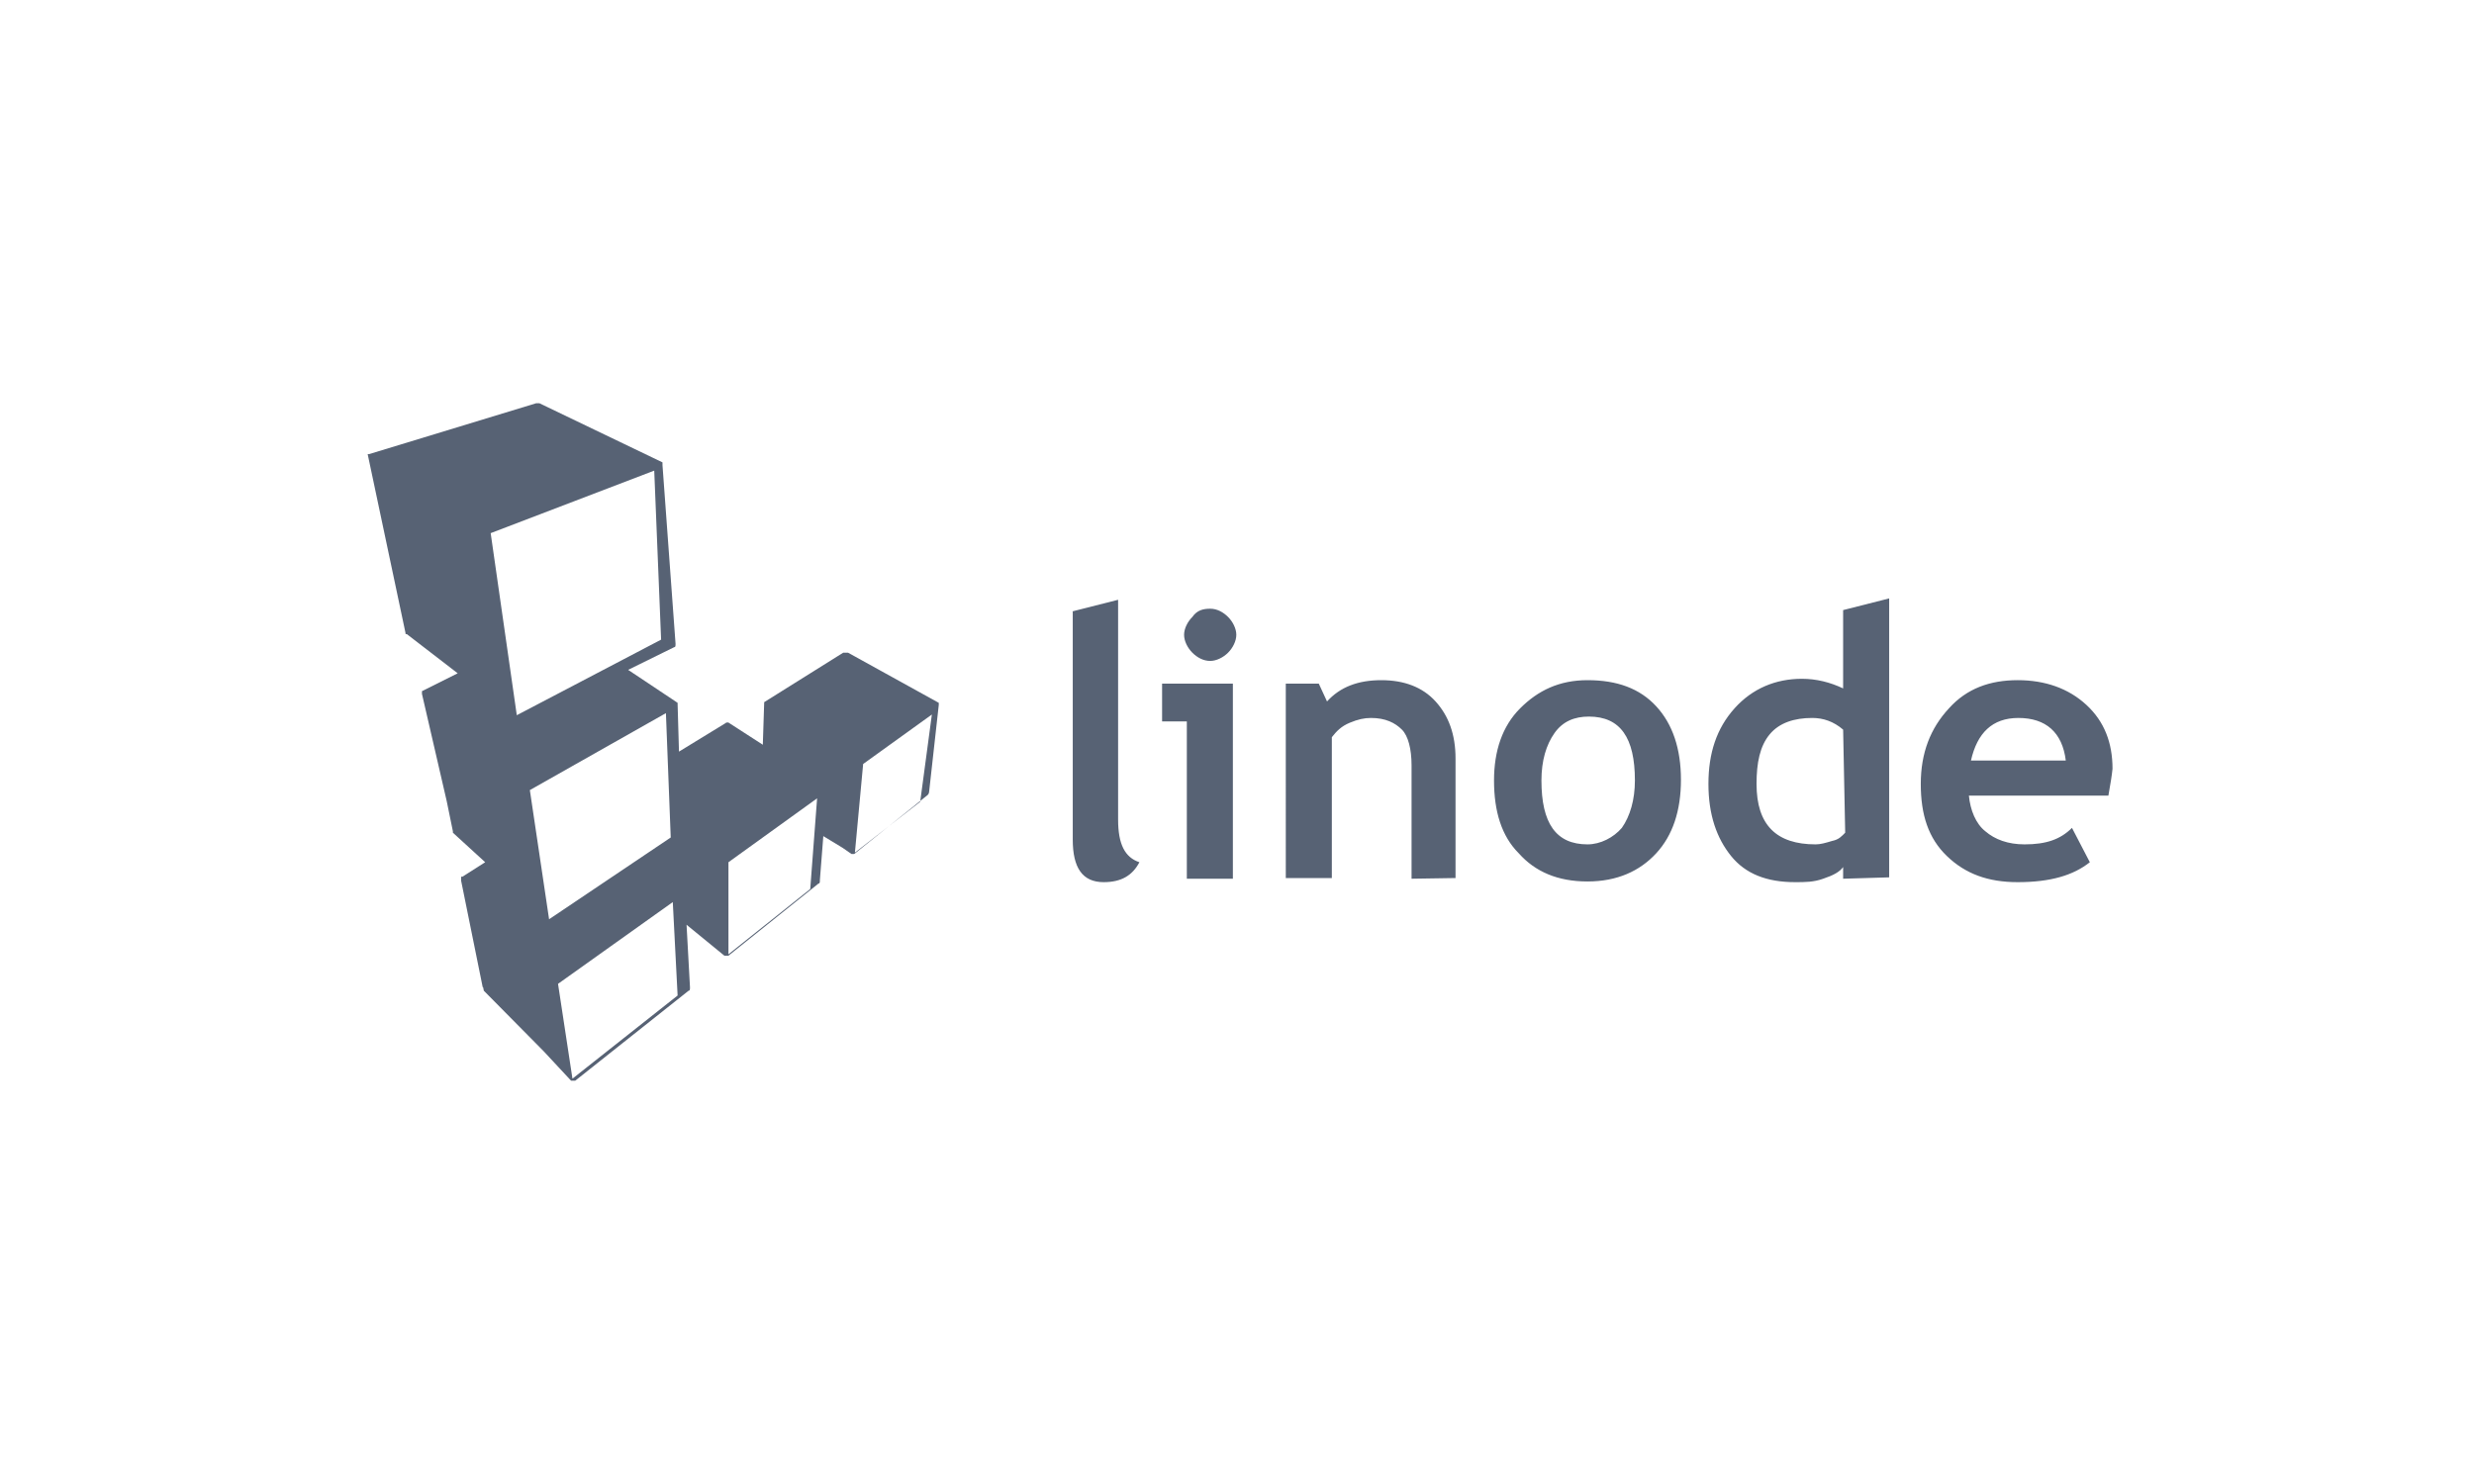
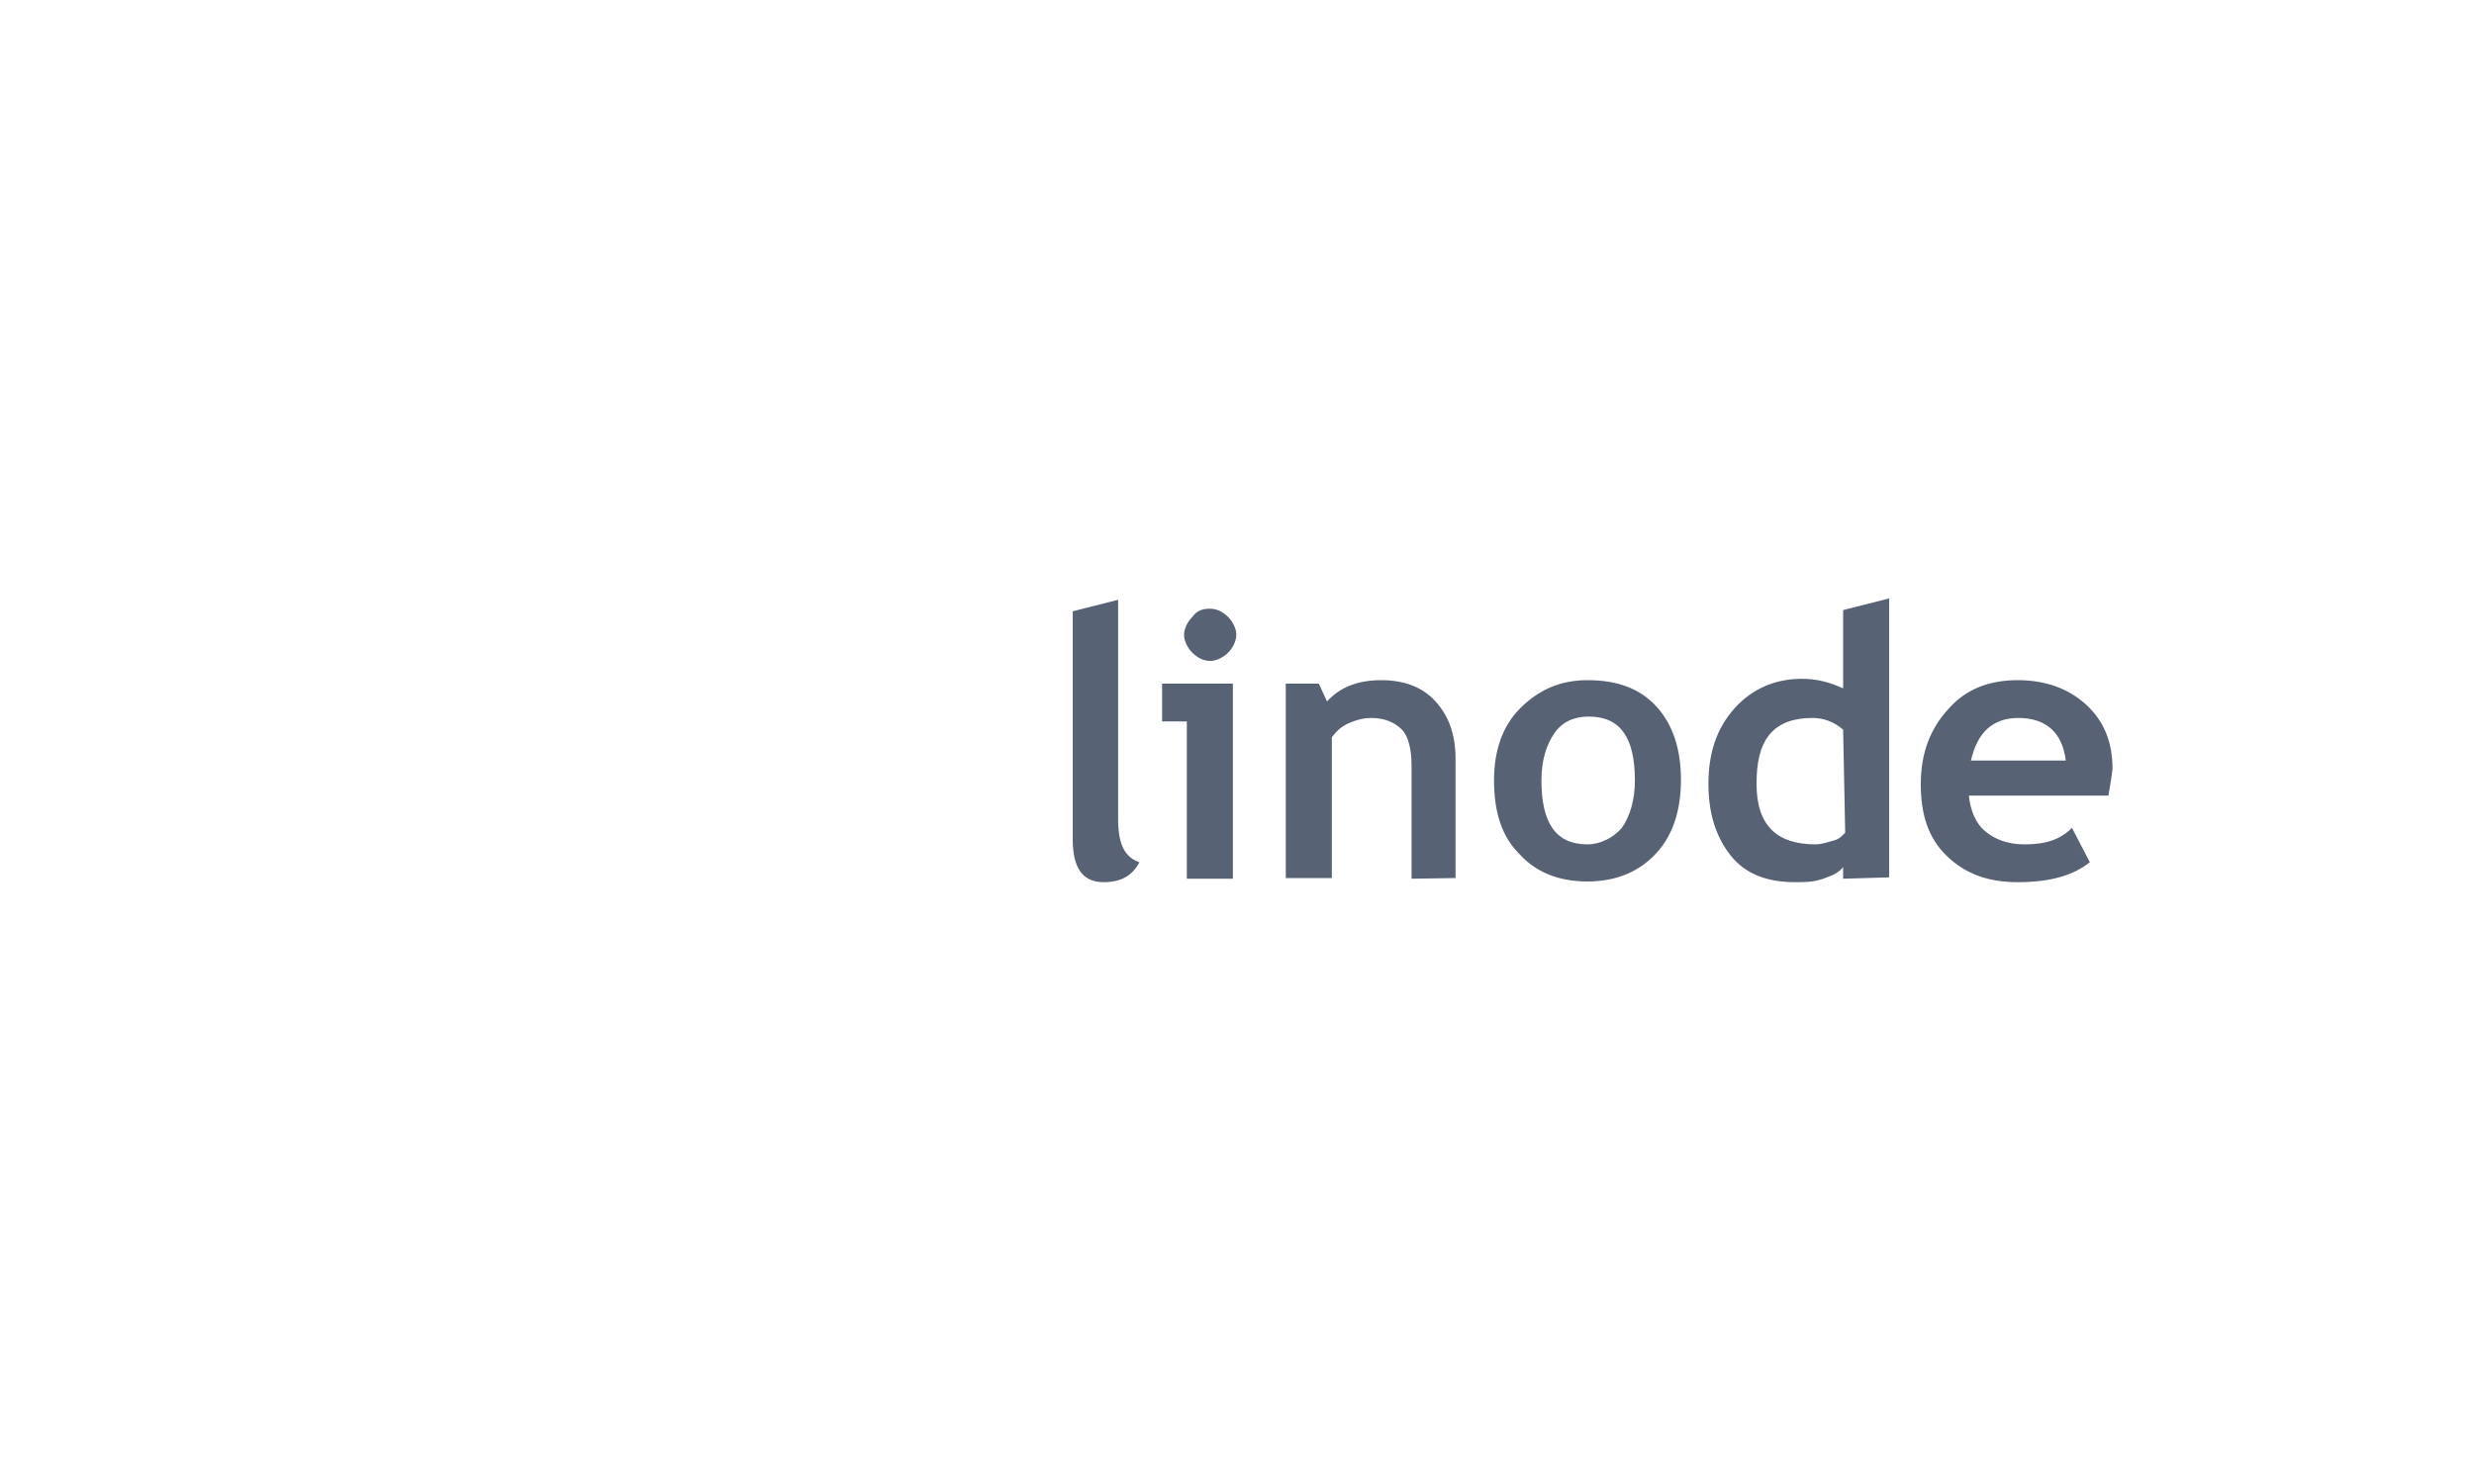
<svg xmlns="http://www.w3.org/2000/svg" version="1.1" id="Layer_1" x="0px" y="0px" width="360px" height="216px" viewBox="0 0 360 216" style="enable-background:new 0 0 360 216;" xml:space="preserve">
  <style type="text/css">
	.st0{fill:#576274;}
</style>
  <path class="st0" d="M156,89l6.7-1.7v32c0,3.6,1,5.5,3.1,6.2c-1,1.9-2.6,2.9-5.2,2.9c-3.1,0-4.5-2.1-4.5-6.2V89 M176.1,88.6  c1,0,1.9,0.5,2.6,1.2c0.7,0.7,1.2,1.7,1.2,2.6s-0.5,1.9-1.2,2.6s-1.7,1.2-2.6,1.2c-1,0-1.9-0.5-2.6-1.2c-0.7-0.7-1.2-1.7-1.2-2.6  s0.5-1.9,1.2-2.6C174.2,88.8,175.1,88.6,176.1,88.6z M172.7,127.9V105h-3.6v-5.5h10.3v28.4H172.7 M205.4,127.9v-16.5  c0-2.4-0.5-4.3-1.4-5.2c-1-1-2.4-1.7-4.5-1.7c-1,0-1.9,0.2-3.1,0.7c-1.2,0.5-1.9,1.2-2.6,2.1v20.5h-6.7V99.5h4.8l1.2,2.6  c1.9-2.1,4.5-3.1,7.9-3.1c3.3,0,6,1,7.9,3.1s2.9,4.8,2.9,8.3v17.4L205.4,127.9 M224.3,113.6c0,6.2,2.1,9.3,6.7,9.3  c1.9,0,3.8-1,5-2.4c1.2-1.7,1.9-4.1,1.9-6.9c0-6.2-2.1-9.3-6.7-9.3c-2.1,0-3.8,0.7-5,2.4S224.3,110.7,224.3,113.6L224.3,113.6z   M217.4,113.6c0-4.3,1.2-7.9,3.8-10.5s5.7-4.1,9.8-4.1c4.3,0,7.6,1.2,10,3.8c2.4,2.6,3.6,6.2,3.6,10.7s-1.2,8.1-3.6,10.7  c-2.4,2.6-5.7,4.1-10,4.1s-7.6-1.4-10-4.1C218.5,121.7,217.4,118.1,217.4,113.6 M268.2,106.2c-1.4-1.2-2.9-1.7-4.5-1.7  c-2.6,0-4.8,0.7-6.2,2.4c-1.4,1.7-1.9,4.1-1.9,7.2c0,6,2.9,8.8,8.6,8.8c0.7,0,1.4-0.2,2.4-0.5c1-0.2,1.4-0.7,1.9-1.2L268.2,106.2  L268.2,106.2z M268.2,127.9v-1.7c-0.5,0.7-1.4,1.2-2.9,1.7c-1.4,0.5-2.6,0.5-4.1,0.5c-4.1,0-7.2-1.2-9.3-3.8  c-2.1-2.6-3.3-6-3.3-10.5s1.2-8.1,3.8-11s6-4.3,9.8-4.3c2.1,0,4.1,0.5,6,1.4V88.8l6.7-1.7v40.6L268.2,127.9 M286.8,110.7h13.8  c-0.5-4.1-2.9-6.2-6.9-6.2C289.9,104.5,287.7,106.7,286.8,110.7L286.8,110.7z M306.8,115.8h-20.3c0.2,2.1,1,4.1,2.4,5.2  c1.4,1.2,3.3,1.9,5.7,1.9c3.1,0,5.2-0.7,6.9-2.4l2.6,5c-2.4,1.9-5.7,2.9-10.5,2.9c-4.3,0-7.6-1.2-10.3-3.8s-3.8-6-3.8-10.5  s1.4-8.1,4.1-11c2.6-2.9,6-4.1,10-4.1s7.4,1.2,10,3.6s3.8,5.5,3.8,9.3C307.3,112.9,307.1,114.1,306.8,115.8" />
-   <path class="st0" d="M123.4,95c-0.2,0-0.5,0-0.7,0l-11.5,7.2l-0.2,6.2l-4.8-3.1c-0.2-0.2-0.5-0.2-0.7,0l-6.7,4.1l-0.2-6.9v-0.2  l-7.2-4.8l6.7-3.3c0.2,0,0.2-0.2,0.2-0.5l-1.9-26v-0.2c0,0,0,0,0-0.2l-17.9-8.6c-0.2,0-0.2,0-0.5,0l-24.3,7.4h-0.2l5.5,26  c0,0.2,0,0.2,0.2,0.2l7.4,5.7l-5.2,2.6v0.2v0.2l3.6,15.6l0.9,4.4l0,0v0.2l4.7,4.3l0,0l0.2,0.2l-0.2-0.2l-3.3,2.1c0,0,0,0-0.2,0  c0,0,0,0,0,0.2v0.2c0,0,0,0,0,0.2l3.1,15.3c0,0,0,0.2,0.1,0.2l0.1,0.5l8.7,8.8l4,4.3c0,0,0,0,0.2,0h0.2h0.2l16.5-13.1  c0.2,0,0.2-0.2,0.2-0.5l-0.5-9.1l5.5,4.5h0.2c0,0,0,0,0.2,0c0,0,0,0,0.2,0l13.1-10.5c0.2,0,0.2-0.2,0.2-0.5l0.5-6.4l2.8,1.7l1.3,0.9  c0,0,0,0,0.2,0s0,0,0.2,0l10.7-8.6c0,0,0.2-0.2,0.2-0.5l1.4-12.6c0-0.1,0-0.2,0-0.2v-0.1L123.4,95z M96.9,103.8l0.7,18.1l-17.7,11.9  L77.1,115L96.9,103.8z M95.2,68.5l1,24.6l-21,11l-3.8-26.5L95.2,68.5z M83.3,157l-2.1-13.8l16.7-11.9l0.7,13.6L83.3,157z   M117.9,129.4l-11.9,9.5v-13.4l12.9-9.3L117.9,129.4z M133.9,116.7l-9.5,7.4l1.2-12.9l10-7.2L133.9,116.7z" />
</svg>